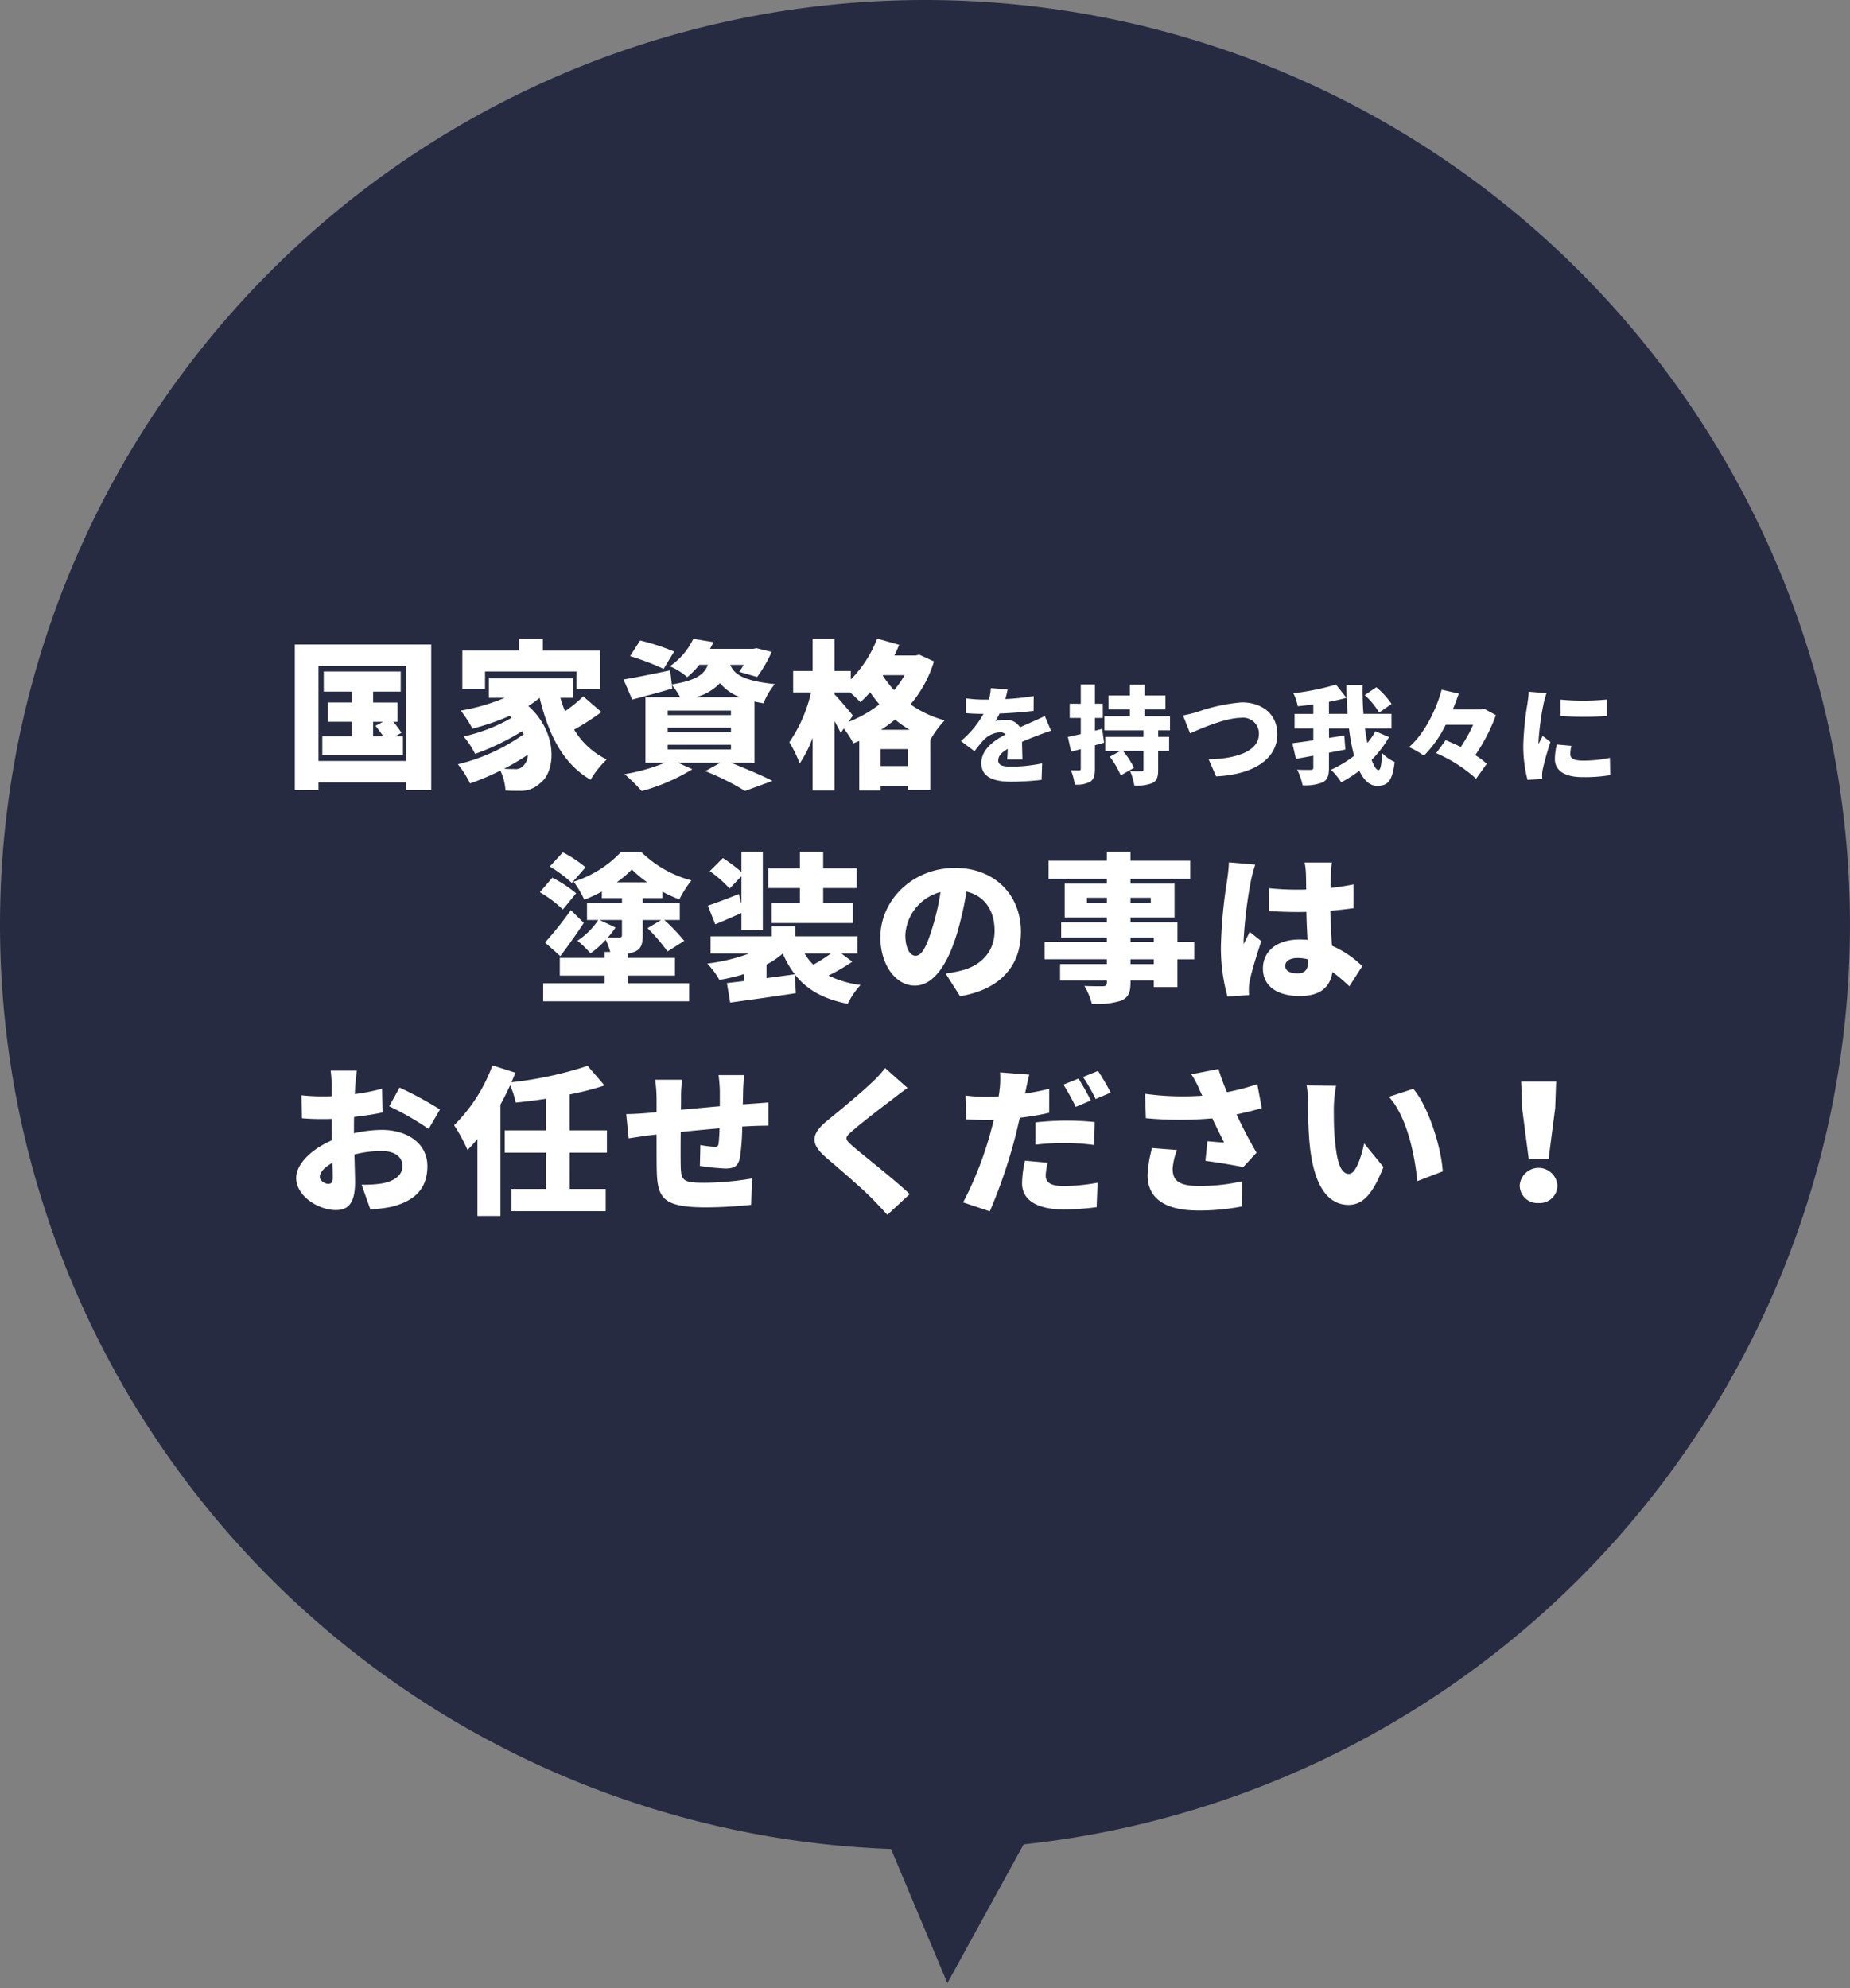
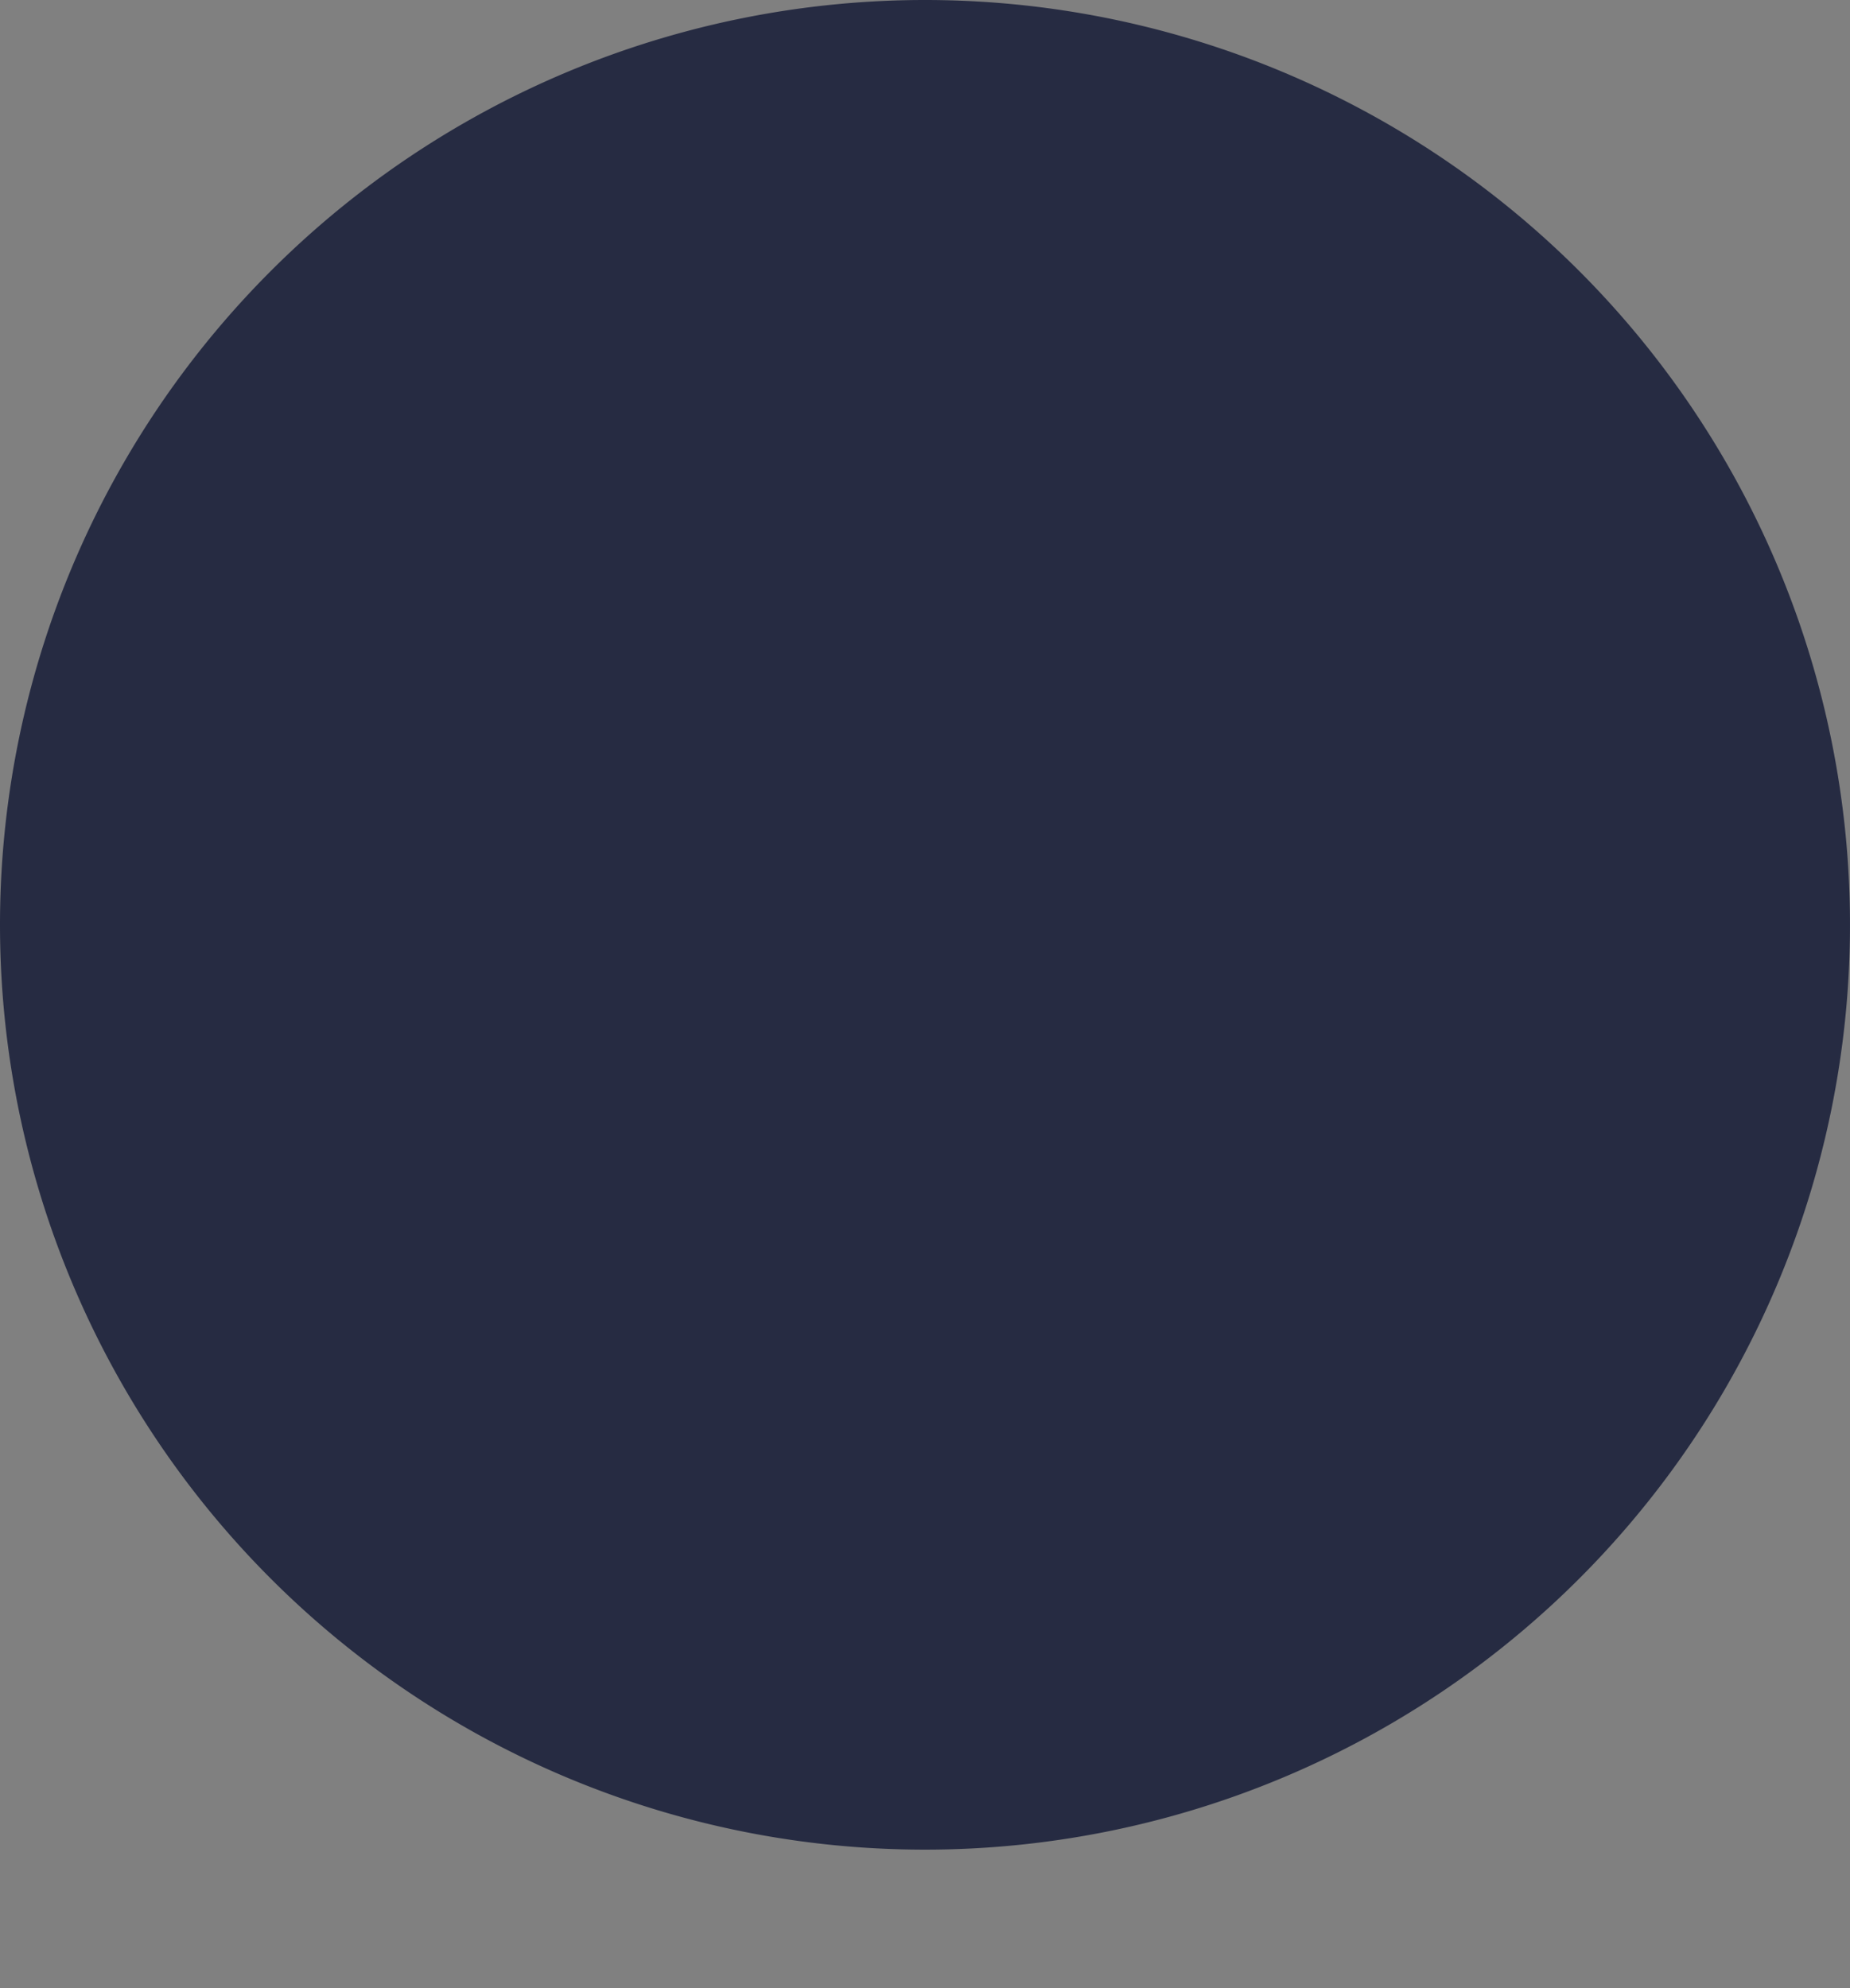
<svg xmlns="http://www.w3.org/2000/svg" width="278" height="298.816" viewBox="0 0 278 298.816">
  <rect x="0" y="0" width="278" height="298.816" fill="#808080" stroke="none" />
  <g id="グループ_1277" data-name="グループ 1277" transform="translate(-523 -6572)">
    <path id="パス_18538" data-name="パス 18538" d="M139,0A139,139,0,1,1,0,139,139,139,0,0,1,139,0Z" transform="translate(523 6572)" fill="#262b42" />
-     <path id="パス_18539" data-name="パス 18539" d="M-86.936-8.04h1.512l-1.152.6c.384.48.816,1.056,1.176,1.584h-1.536Zm3.312,2.184.96-.528A14.216,14.216,0,0,0-83.912-8.04h.648v-2.9h-3.672v-1.632h4.152V-15.6H-94.352v3.024h4.2v1.632h-3.6v2.9h3.6v2.184h-4.416v2.808h12.12V-5.856Zm-11.52,3.7v-14.3h13.2v14.3Zm-3.552-17.5V2.232h3.552V1.056h13.2V2.232H-78.2V-19.656ZM-70.112-15.6h13.728v2.616h3.576v-5.76h-8.616V-20.5h-3.6v1.752h-8.5v5.76h3.408Zm5.784,14.136A1.518,1.518,0,0,1-65.7-.936c-.456,0-.984,0-1.56-.048A31.908,31.908,0,0,0-63.68-3.1,2.349,2.349,0,0,1-64.328-1.464Zm8.976-10.392a22.811,22.811,0,0,1-2.736,2.232,18.125,18.125,0,0,1-.7-2.016h1.9v-2.928H-69.536v2.928h2.376a30.086,30.086,0,0,1-6.6,1.92,17.9,17.9,0,0,1,1.752,2.712,36.647,36.647,0,0,0,5.592-1.92c.1.1.216.192.312.288a25.9,25.9,0,0,1-7.224,2.808A12.987,12.987,0,0,1-71.6-3.216a36.721,36.721,0,0,0,7.056-3.408c.1.168.168.312.24.456a28.574,28.574,0,0,1-9.888,4.512,14.166,14.166,0,0,1,1.824,2.88A39.6,39.6,0,0,0-67.808-.7,8.041,8.041,0,0,1-67.04,2.28a19.437,19.437,0,0,0,2.016.048A4.141,4.141,0,0,0-61.856,1.2c2.424-1.752,2.712-7.632-1.752-11.616a15.459,15.459,0,0,0,1.7-1.224C-60.56-6.1-58.424-1.752-54.248.672a13.7,13.7,0,0,1,2.424-3.048,11.628,11.628,0,0,1-4.9-4.488,36.978,36.978,0,0,0,4.1-2.64ZM-41.7-18.6a33.639,33.639,0,0,0-5.112-1.656L-48.32-17.9a34.828,34.828,0,0,1,5.04,1.92Zm-.96,14.016h9.5v.7h-9.5Zm0-2.568h9.5v.672h-9.5Zm0-2.568h9.5v.672h-9.5Zm4.248-2.016a7.855,7.855,0,0,0,3.6-2.112,7.175,7.175,0,0,0,3.024,2.112Zm8.784,9.84v-9.192c.432.1.888.192,1.368.264a10.031,10.031,0,0,1,1.7-2.88c-4.8-.48-6.168-1.536-6.7-2.9h2.016a10.118,10.118,0,0,1-.672,1.056l2.688.768a19.224,19.224,0,0,0,2.184-3.768l-2.28-.552-.5.1H-36.3c.168-.336.36-.672.528-1.008l-3.048-.5a10.35,10.35,0,0,1-3.528,4.128,9.224,9.224,0,0,1,2.616,1.632A13.236,13.236,0,0,0-37.9-16.608h1.272c-.528,1.44-1.776,2.376-5.424,2.952l-.24-2.112c-2.568.528-5.208,1.08-7.008,1.368l1.3,3.024c1.8-.48,3.984-1.056,6.024-1.656l-.072-.528a9.377,9.377,0,0,1,1.248,1.824h-5.208V-1.9h2.952a27.694,27.694,0,0,1-6.1,1.728,25.988,25.988,0,0,1,2.592,2.544A29.3,29.3,0,0,0-38.96-.912L-41.144-1.9h6.408l-2.28,1.272A39.271,39.271,0,0,1-31.04,2.352L-26.912.84C-28.4.072-30.92-.984-33.176-1.9ZM-10.616-6.84A18.969,18.969,0,0,0-8.5-8.376,17.791,17.791,0,0,0-6.32-6.84Zm-.048,5.448V-3.936h4.1v2.544ZM-14.84-8.976c-.384-.5-2.112-2.544-2.76-3.192v-.288h2.352c.576.528,1.2,1.1,1.536,1.464a17.258,17.258,0,0,0,1.464-1.488c.408.6.888,1.224,1.392,1.824a18.436,18.436,0,0,1-4.656,2.64Zm7.776-6.072a14.672,14.672,0,0,1-1.584,2.256,17.393,17.393,0,0,1-1.7-2.184l.048-.072Zm2.208-3.072-.576.12H-8.6c.264-.528.5-1.08.72-1.608l-3.312-.936a17.585,17.585,0,0,1-3.96,6.144v-1.272H-17.6V-20.52h-3.288v4.848h-2.928v3.216h2.688a21.55,21.55,0,0,1-3.264,7.488,17.856,17.856,0,0,1,1.56,3.192A17.549,17.549,0,0,0-20.888-5.64V2.28H-17.6V-8.16c.36.648.7,1.3.936,1.8l.456-.672A13.391,13.391,0,0,1-14.768-4.8c.288-.12.6-.24.888-.36V2.28h3.216v-.7h4.1v.624H-3.2v-7.56h.024a14.163,14.163,0,0,1,2.136-2.9,16.1,16.1,0,0,1-5.136-2.4,18.249,18.249,0,0,0,3.528-6.456ZM10.64-2.384c-.016-.7-.048-1.776-.064-2.64.832-.368,1.6-.672,2.208-.9.608-.24,1.6-.608,2.16-.768L14-8.9c-.672.32-1.328.624-2.016.928-.56.256-1.072.464-1.712.768A2.3,2.3,0,0,0,8.16-8.32a7.629,7.629,0,0,0-1.568.16A9.036,9.036,0,0,0,7.2-9.28c1.7-.064,3.632-.208,5.12-.4l.016-2.224a36.386,36.386,0,0,1-4.272.448,13.9,13.9,0,0,0,.352-1.44L5.888-13.1a9.238,9.238,0,0,1-.272,1.728H4.992a20.594,20.594,0,0,1-2.848-.192v2.224c.832.08,1.984.112,2.64.112a14.568,14.568,0,0,1-3.392,4.08L3.44-3.616A19.258,19.258,0,0,1,4.912-5.408,3.8,3.8,0,0,1,7.248-6.464a1.19,1.19,0,0,1,.864.32c-1.76.928-3.648,2.256-3.648,4.32C4.464.288,6.336.96,8.944.96A42.638,42.638,0,0,0,13.52.688l.08-2.48a23.612,23.612,0,0,1-4.608.5C7.5-1.3,7.008-1.568,7.008-2.24c0-.64.432-1.152,1.424-1.728-.016.592-.048,1.184-.08,1.584ZM22.624-6.976,21.536-6.7v-1.92H22.72v-2.128H21.536v-2.912H19.408v2.912H17.744v2.128h1.664v2.432c-.72.16-1.376.3-1.936.416l.48,2.224,1.456-.384v2.928c0,.208-.064.272-.256.272s-.72,0-1.232-.032a8.191,8.191,0,0,1,.576,2.16A4.176,4.176,0,0,0,20.832.96c.544-.368.7-.944.7-1.952v-3.52c.464-.128.928-.256,1.376-.384Zm10.192.224V-8.864H28.992V-9.9h3.136V-12H28.992v-1.616H26.784V-12H23.568v2.1h3.216v1.04H22.96v2.112h5.872v.976H23.088v2.1h2.288l-1.6.88A12.433,12.433,0,0,1,25.408.016l2-1.136a12.843,12.843,0,0,0-1.664-2.56h3.088V-.864c0,.208-.08.256-.3.256A16.724,16.724,0,0,1,26.816-.64a8.911,8.911,0,0,1,.64,2.176,6.232,6.232,0,0,0,2.7-.368c.688-.336.88-.9.88-1.984V-3.68h1.648v-2.1H31.04v-.976Zm1.952-2.24L35.84-6.3C37.728-7.152,41.3-8.64,43.488-8.64a2.379,2.379,0,0,1,2.688,2.432c0,2.5-3.184,3.728-7.552,3.808L39.744.16c5.984-.288,9.2-2.848,9.2-6.32,0-3.088-2.352-4.8-5.344-4.8a26.6,26.6,0,0,0-6.768,1.472C36.272-9.328,35.344-9.088,34.768-8.992ZM66.112-10.72a12.2,12.2,0,0,0-2.288-2.512L62.08-12.048a11.077,11.077,0,0,1,2.16,2.624Zm-2.432,4.1a11.018,11.018,0,0,1-1.2,1.76c-.144-.672-.256-1.408-.368-2.176H66.1V-9.232H61.888c-.112-1.424-.16-2.9-.128-4.32H59.328c0,1.408.064,2.88.176,4.32H56.7V-11.04c.912-.176,1.808-.368,2.624-.608L57.76-13.632a37.577,37.577,0,0,1-6.4,1.3,8.5,8.5,0,0,1,.656,1.952c.752-.064,1.536-.16,2.336-.272v1.424H51.536V-7.04h2.816v1.776c-1.184.192-2.288.336-3.152.448l.544,2.352,2.608-.48v1.792c0,.256-.1.336-.384.336C53.68-.8,52.752-.8,51.92-.848A8.946,8.946,0,0,1,52.736,1.5a6.922,6.922,0,0,0,3.024-.448c.72-.368.944-.992.944-2.176V-3.392c.816-.16,1.648-.32,2.464-.48l-.16-2.112-2.3.368V-7.04h3.008a28.546,28.546,0,0,0,.768,4.112,16.966,16.966,0,0,1-3.488,2.1,9.252,9.252,0,0,1,1.552,1.888,21.2,21.2,0,0,0,2.72-1.744C61.936.72,62.816,1.584,63.92,1.584c1.6,0,2.3-.656,2.656-3.584a6.029,6.029,0,0,1-1.888-1.344c-.08,1.808-.256,2.56-.528,2.56-.336,0-.7-.576-1.04-1.536a16.27,16.27,0,0,0,2.608-3.424ZM80.016-10l-.432.1H75.312c.336-.8.64-1.6.9-2.384l-2.576-.576c-.768,2.848-2.5,6.528-4.9,8.624a14.546,14.546,0,0,1,2.24,1.28A17.325,17.325,0,0,0,74.24-7.584h4.128a21.529,21.529,0,0,1-1.856,3.328c-.784-.384-1.568-.736-2.272-1.024L72.816-3.328a21.913,21.913,0,0,1,6,3.84l1.6-2.24a11.011,11.011,0,0,0-1.728-1.3,26.6,26.6,0,0,0,3.1-6.016ZM91.5-11.376l.016,2.464a48.12,48.12,0,0,0,6.96,0v-2.48A36.206,36.206,0,0,1,91.5-11.376Zm-.56,6.752a9.575,9.575,0,0,0-.288,2.176c0,1.68,1.376,2.72,4.144,2.72a22.753,22.753,0,0,0,4.176-.3l-.048-2.592a18.981,18.981,0,0,1-4,.416c-1.3,0-1.952-.256-1.952-.96a5.357,5.357,0,0,1,.16-1.264ZM86.72-12.56c-.016.592-.128,1.312-.192,1.792a45.042,45.042,0,0,0-.624,6.24,20.188,20.188,0,0,0,.64,5.216L88.752.544c-.016-.256-.016-.544-.016-.72a5.082,5.082,0,0,1,.1-.752,40.944,40.944,0,0,1,1.152-4.08L88.816-5.92c-.208.448-.4.768-.608,1.216a2.958,2.958,0,0,1-.016-.368,41.225,41.225,0,0,1,.752-5.648,15.616,15.616,0,0,1,.448-1.616ZM-55.008,13.832a19.077,19.077,0,0,0-3.408-2.256l-1.968,2.136a19.475,19.475,0,0,1,3.312,2.472Zm-1.416,3.912A18.46,18.46,0,0,0-60,15.392l-1.872,2.184a18.241,18.241,0,0,1,3.456,2.592ZM-58.8,27.176c1.2-1.584,2.448-3.336,3.528-4.992l-1.944-1.92A55.6,55.6,0,0,1-61.1,25.136Zm5.9-5.424h3.36v2.28c0,.264-.12.336-.408.36-.24,0-.984,0-1.7-.024A16.492,16.492,0,0,0-50.5,22.88Zm2.568-5.664a14.59,14.59,0,0,0,2.28-1.944,15.1,15.1,0,0,0,2.328,1.944ZM-48.672,30.1h7.1V27.44h-7.1v-.624a5.12,5.12,0,0,0,1.08-.312c.912-.408,1.176-1.1,1.176-2.424V21.752h2.784L-45.7,22.976a26.377,26.377,0,0,1,3,3.5l2.52-1.584a27.556,27.556,0,0,0-3-3.144h2.328v-2.52h-5.568v-.768h2.952V17.48a21.406,21.406,0,0,0,2.544,1.176A17.511,17.511,0,0,1-39.1,15.8a16.89,16.89,0,0,1-7.536-4.272H-49.68a16.6,16.6,0,0,1-7.128,4.464A14.158,14.158,0,0,1-55.2,18.7a20.08,20.08,0,0,0,2.64-1.224v.984h3.024v.768h-5.256v2.52h1.7a11.125,11.125,0,0,1-3.144,3.12,13.437,13.437,0,0,1,1.968,1.9,14.8,14.8,0,0,0,2.3-2.04,11.827,11.827,0,0,1,.672,1.824h-.84v.888h-6.744V30.1h6.744v1.152h-9.24v2.712h21.936V31.256h-9.24ZM-22.8,19.232h-4.248v2.976h12.216V19.232H-19.3v-2.28h5.04V13.976H-19.3v-2.5h-3.5v2.5h-4.752v2.976H-22.8Zm-9.168-1.392c-1.728.7-3.432,1.344-4.656,1.752l1.1,2.808c1.248-.5,2.64-1.128,3.936-1.7v2.568h3.216V11.48h-3.216v3.048a24.762,24.762,0,0,0-2.784-2.088l-1.968,1.968a18.333,18.333,0,0,1,2.976,2.616l1.776-1.848v4.152Zm4.152,10.608a12.873,12.873,0,0,0,2.448-1.656,14.546,14.546,0,0,0,1.8,3.12c-1.392.192-2.856.384-4.248.576Zm9.672-1.656a29.087,29.087,0,0,1-2.64,1.68,8.047,8.047,0,0,1-1.3-1.68Zm1.584,0h2.4V24.2H-23.5V22.712h-3.528V24.2h-9.192v2.592h5.784A27.75,27.75,0,0,1-36.72,28.3,11.809,11.809,0,0,1-34.9,30.752a26.621,26.621,0,0,0,3.744-.888V30.92c-.96.12-1.848.216-2.616.312l.5,2.928c2.736-.384,6.432-.888,9.864-1.416l-.168-2.832c1.776,2.28,4.248,3.7,7.968,4.44a11.339,11.339,0,0,1,1.92-2.832A15.256,15.256,0,0,1-18.5,30.1a28.318,28.318,0,0,0,3.576-2.088ZM-2.9,22.928c-.84,2.76-1.56,4.2-2.52,4.2-.816,0-1.536-1.08-1.536-3.144a7.081,7.081,0,0,1,5.28-6.432A34.658,34.658,0,0,1-2.9,22.928ZM1.272,33.2c6.192-1.032,9.144-4.7,9.144-9.7,0-5.4-3.84-9.576-9.888-9.576-6.36,0-11.232,4.8-11.232,10.44,0,4.056,2.256,7.248,5.184,7.248,2.808,0,4.944-3.192,6.36-7.944A49.717,49.717,0,0,0,2.232,17.48c2.736.648,4.224,2.832,4.224,5.9,0,3.12-2.016,5.232-5.04,5.976a17.066,17.066,0,0,1-2.328.432Zm29.112-4.824h-3.5v-.72h3.5Zm-3.5-3.984h3.5v.648h-3.5Zm-6.552-5.16v-.816h3v.816Zm9.6-.816v.816H26.88v-.816Zm6.528,6.624h-2.52V22.088H26.88v-.72H33.5V16.28H26.88v-.72h8.976V12.848H26.88V11.48H23.328v1.368h-8.76V15.56h8.76v.72H16.992v5.088h6.336v.72H16.464v2.3h6.864v.648h-9.36v2.616h9.36v.72H16.3v2.472h7.032v.288c0,.408-.144.552-.6.576-.384,0-1.8,0-2.784-.048a10.148,10.148,0,0,1,1.128,2.688,11.932,11.932,0,0,0,4.416-.48c1.032-.48,1.392-1.152,1.392-2.736v-.288h3.5v.984h3.552V27.656h2.52Zm5.208-11.952c-.024.888-.168,1.968-.264,2.688a72.665,72.665,0,0,0-.936,9.864,27.3,27.3,0,0,0,.984,7.608l3.24-.216c-.024-.384-.024-.816-.024-1.08a7.25,7.25,0,0,1,.144-1.128c.288-1.368,1.008-3.768,1.728-5.9l-1.752-1.392c-.312.7-.6,1.152-.888,1.848a4.436,4.436,0,0,1-.024-.552,66.822,66.822,0,0,1,1.1-8.976,23.013,23.013,0,0,1,.648-2.424Zm11.928,14.76c0,1.3-.456,1.92-1.608,1.92-1.008,0-1.848-.288-1.848-1.128,0-.744.744-1.176,1.848-1.176a6.041,6.041,0,0,1,1.608.216Zm8.112.84a15.034,15.034,0,0,0-4.56-3.072c-.072-1.392-.192-3.1-.24-5.256,1.248-.1,2.424-.24,3.48-.384V16.4c-1.08.216-2.256.408-3.456.528.024-.984.048-1.776.072-2.232a15.519,15.519,0,0,1,.144-1.584h-4.1a11.422,11.422,0,0,1,.192,1.632c.024.432.024,1.32.048,2.424-.456.024-.888.024-1.344.024a41.261,41.261,0,0,1-4.248-.216l.024,3.432q2.124.144,4.248.144c.432,0,.888,0,1.344-.024.024,1.488.1,2.952.168,4.2-.384-.024-.792-.048-1.2-.048-3.312,0-5.5,1.7-5.5,4.368,0,2.688,2.208,4.128,5.544,4.128,3.12,0,4.584-1.392,4.9-3.624a27.193,27.193,0,0,1,2.544,2.16ZM-93.7,61.408c-.456,0-1.248-.48-1.248-1.032,0-.7.72-1.464,1.9-2.136.024.984.048,1.776.048,2.232C-93,61.312-93.336,61.408-93.7,61.408Zm3.888-8.52c0-.5,0-1.032.024-1.536,1.44-.168,2.952-.384,4.272-.672l-.072-3.576a29.541,29.541,0,0,1-4.1.816l.072-1.224c.048-.624.168-1.848.24-2.3h-3.936c.072.456.168,1.824.168,2.328v1.512c-.384.024-.768.024-1.128.024a27.755,27.755,0,0,1-3.432-.168l.072,3.456a33.723,33.723,0,0,0,3.456.12c.312,0,.648,0,1.032-.024v1.368c0,.6,0,1.224.024,1.848-3,1.3-5.376,3.528-5.376,5.664,0,2.736,3.384,4.824,5.952,4.824,1.7,0,2.9-.816,2.9-4.176,0-.72-.048-2.376-.1-4.176a16.8,16.8,0,0,1,4.056-.528c1.968,0,3.168.864,3.168,2.256,0,1.464-1.344,2.328-3.168,2.64a17.942,17.942,0,0,1-2.976.168l1.32,3.72a22.246,22.246,0,0,0,3.216-.408c4.08-1.032,5.352-3.312,5.352-6.1,0-3.5-3.12-5.448-6.864-5.448a20.073,20.073,0,0,0-4.176.5Zm5.3-3.144a43.985,43.985,0,0,1,5.928,3.408l1.7-2.928a57.824,57.824,0,0,0-6.072-3.288Zm32.712,6.984v-3.36h-5.592v-5.4a43.741,43.741,0,0,0,5.232-1.344L-54.7,43.672a56.271,56.271,0,0,1-11.448,2.472c.216-.48.408-.96.6-1.44L-69,43.6a24.536,24.536,0,0,1-5.76,9,24.708,24.708,0,0,1,2.016,3.72,20.152,20.152,0,0,0,1.488-1.656V66.232H-67.8V49.5c.528-.96,1.008-1.944,1.464-2.9a13.518,13.518,0,0,1,.84,2.592c1.464-.144,3.024-.336,4.56-.576v4.752h-6.216v3.36h6.216v5.448h-5.208v3.336h14.16V62.176h-5.4V56.728Zm20.424-7.272.048-2.16c.024-.7.1-1.872.168-2.232h-3.864a22.646,22.646,0,0,1,.192,2.4v2.28c-1.944.168-4.008.36-5.856.528.024-.72.024-1.344.024-1.752a18.919,18.919,0,0,1,.168-2.76h-4.056a21.606,21.606,0,0,1,.216,2.976v1.9l-1.32.12c-1.392.12-2.616.168-3.24.168l.36,3.648c.624-.1,2.352-.36,3.12-.456l1.08-.12c0,2.136,0,4.32.024,5.328.1,4.3.96,5.616,7.488,5.616a66.519,66.519,0,0,0,6.7-.384l.144-3.96a44.441,44.441,0,0,1-7.128.648c-3.264,0-3.552-.312-3.6-2.52-.024-1.056-.024-3.1,0-5.112,1.848-.192,3.912-.384,5.832-.552-.024.912-.072,1.728-.144,2.3-.048.408-.24.48-.648.48a17.03,17.03,0,0,1-2.088-.264l-.072,3.144a37.354,37.354,0,0,0,3.816.384c1.3,0,1.944-.312,2.208-1.68a33.936,33.936,0,0,0,.336-4.632c.528-.024.984-.048,1.392-.072.648-.024,2.088-.072,2.544-.048v-3.5c-.792.072-1.872.144-2.52.192Zm21.384-5.448a17.162,17.162,0,0,1-2.088,2.256c-1.608,1.536-4.656,4.056-6.552,5.592-2.52,2.064-2.664,3.5-.24,5.592,2.16,1.848,5.568,4.776,6.888,6.144.768.792,1.56,1.608,2.328,2.472l3.36-3.12c-2.376-2.256-7.056-5.88-8.616-7.248-1.152-1.008-1.2-1.224-.024-2.232,1.488-1.3,4.464-3.576,5.952-4.7.648-.5,1.464-1.128,2.352-1.776ZM23.9,47.7a34.255,34.255,0,0,0-1.9-3.264l-2.256.912a26.771,26.771,0,0,1,1.9,3.312ZM20.928,48.88c-.432-.84-1.272-2.4-1.872-3.288L16.8,46.5a32.516,32.516,0,0,1,1.848,3.336ZM12.6,55.528a36.3,36.3,0,0,1,4.7-.264,34.5,34.5,0,0,1,4.128.312L21.5,52.12c-1.44-.144-2.88-.216-4.2-.216-1.56,0-3.336.12-4.7.264Zm2.064-8.4c-1.2.288-2.424.528-3.648.72l.1-.408c.12-.552.36-1.7.552-2.448l-4.392-.336A12.944,12.944,0,0,1,7.2,47.32a8.514,8.514,0,0,1-.144.96c-.624.024-1.272.048-1.9.048a24.732,24.732,0,0,1-3.072-.192l.1,3.576c.816.048,1.728.1,2.952.1.384,0,.792,0,1.2-.024-.12.552-.288,1.128-.432,1.68A52.622,52.622,0,0,1,1.728,64.192l4.008,1.344A78.9,78.9,0,0,0,9.528,54.472c.24-.936.48-1.992.72-3a38.445,38.445,0,0,0,4.416-.744Zm-3.648,10.8a16.847,16.847,0,0,0-.432,3.384c0,2.424,2.088,3.936,6.24,3.936a39.113,39.113,0,0,0,4.968-.336l.144-3.672a30.147,30.147,0,0,1-5.088.5c-2.088,0-2.712-.624-2.712-1.608a8.632,8.632,0,0,1,.312-1.9Zm19.1-1.9a18.728,18.728,0,0,0-.672,4.056c0,3.5,2.64,5.328,7.608,5.328a33.664,33.664,0,0,0,6.528-.6l.072-3.792a28.054,28.054,0,0,1-6.6.7c-3.264,0-3.84-1.1-3.84-2.64a10.694,10.694,0,0,1,.648-2.76Zm15.816-9.6a35.091,35.091,0,0,1-4.56,1.2,34.927,34.927,0,0,1-1.272-3.48l-4.08.792A14.633,14.633,0,0,1,37.3,47.368l.36.792a41.457,41.457,0,0,1-8.592-.288l.12,3.672a55.415,55.415,0,0,0,9.984.024c.624,1.344,1.272,2.592,1.776,3.624-.672-.024-1.752-.12-2.5-.192l-.312,2.952c1.9.24,4.248.648,5.688.936l1.992-2.16c-1.056-1.824-2.112-3.84-3-5.76,1.392-.288,2.688-.624,3.792-.936Zm11.832.24-4.416-.048a14.077,14.077,0,0,1,.216,2.568c0,1.512.024,4.224.264,6.48.672,6.5,3,8.9,5.808,8.9,2.088,0,3.6-1.488,5.256-5.688l-2.9-3.552c-.336,1.608-1.176,4.584-2.28,4.584-1.368,0-1.848-2.184-2.136-5.3-.144-1.584-.144-3.144-.144-4.7A22.174,22.174,0,0,1,57.768,46.672Zm11.616.456-3.672,1.2c2.784,3.024,3.936,9.1,4.272,12.672L73.8,59.536C73.608,56.1,71.712,49.864,69.384,47.128ZM86.712,57.616h3l.984-7.584.144-3.984H85.584l.144,3.984ZM88.2,64.288a2.652,2.652,0,0,0,2.832-2.64,2.839,2.839,0,0,0-5.664,0A2.652,2.652,0,0,0,88.2,64.288Z" transform="translate(666 6688.525)" fill="#fff" />
-     <path id="パス_18540" data-name="パス 18540" d="M14.361,0,28.722,29.731H0Z" transform="translate(679.703 6870.816) rotate(-177)" fill="#262b42" />
+     <path id="パス_18540" data-name="パス 18540" d="M14.361,0,28.722,29.731Z" transform="translate(679.703 6870.816) rotate(-177)" fill="#262b42" />
  </g>
</svg>